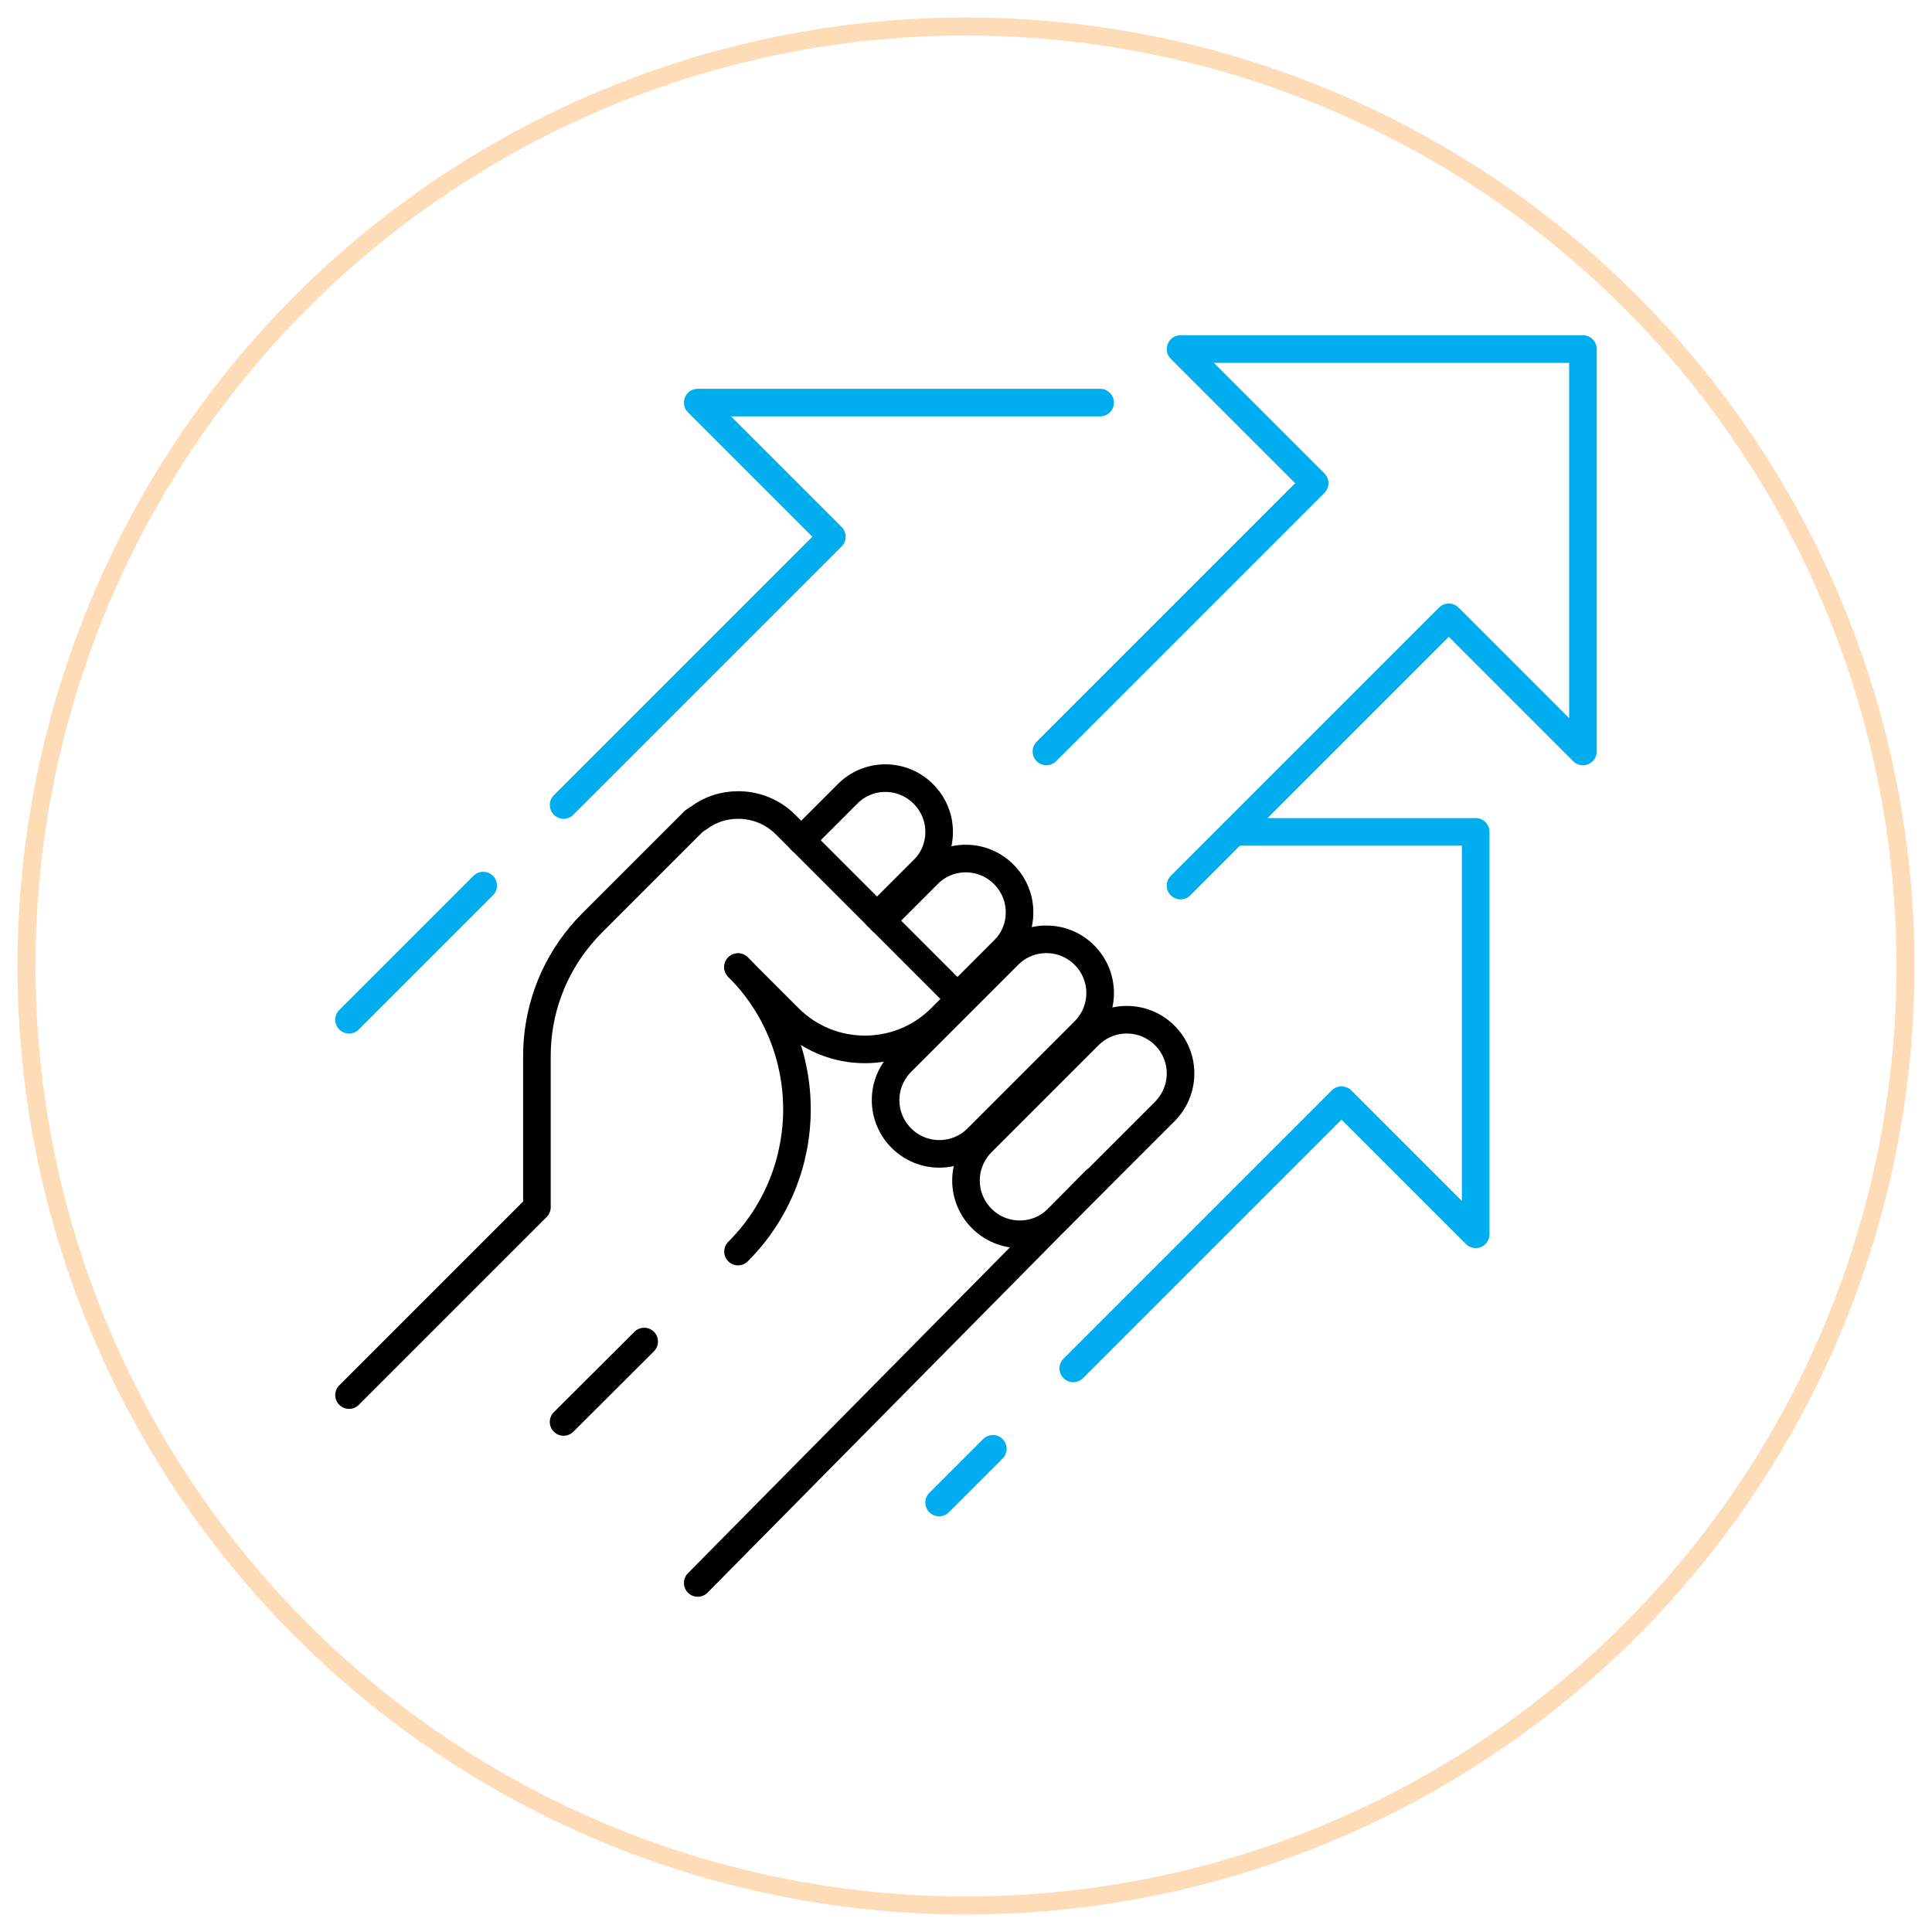
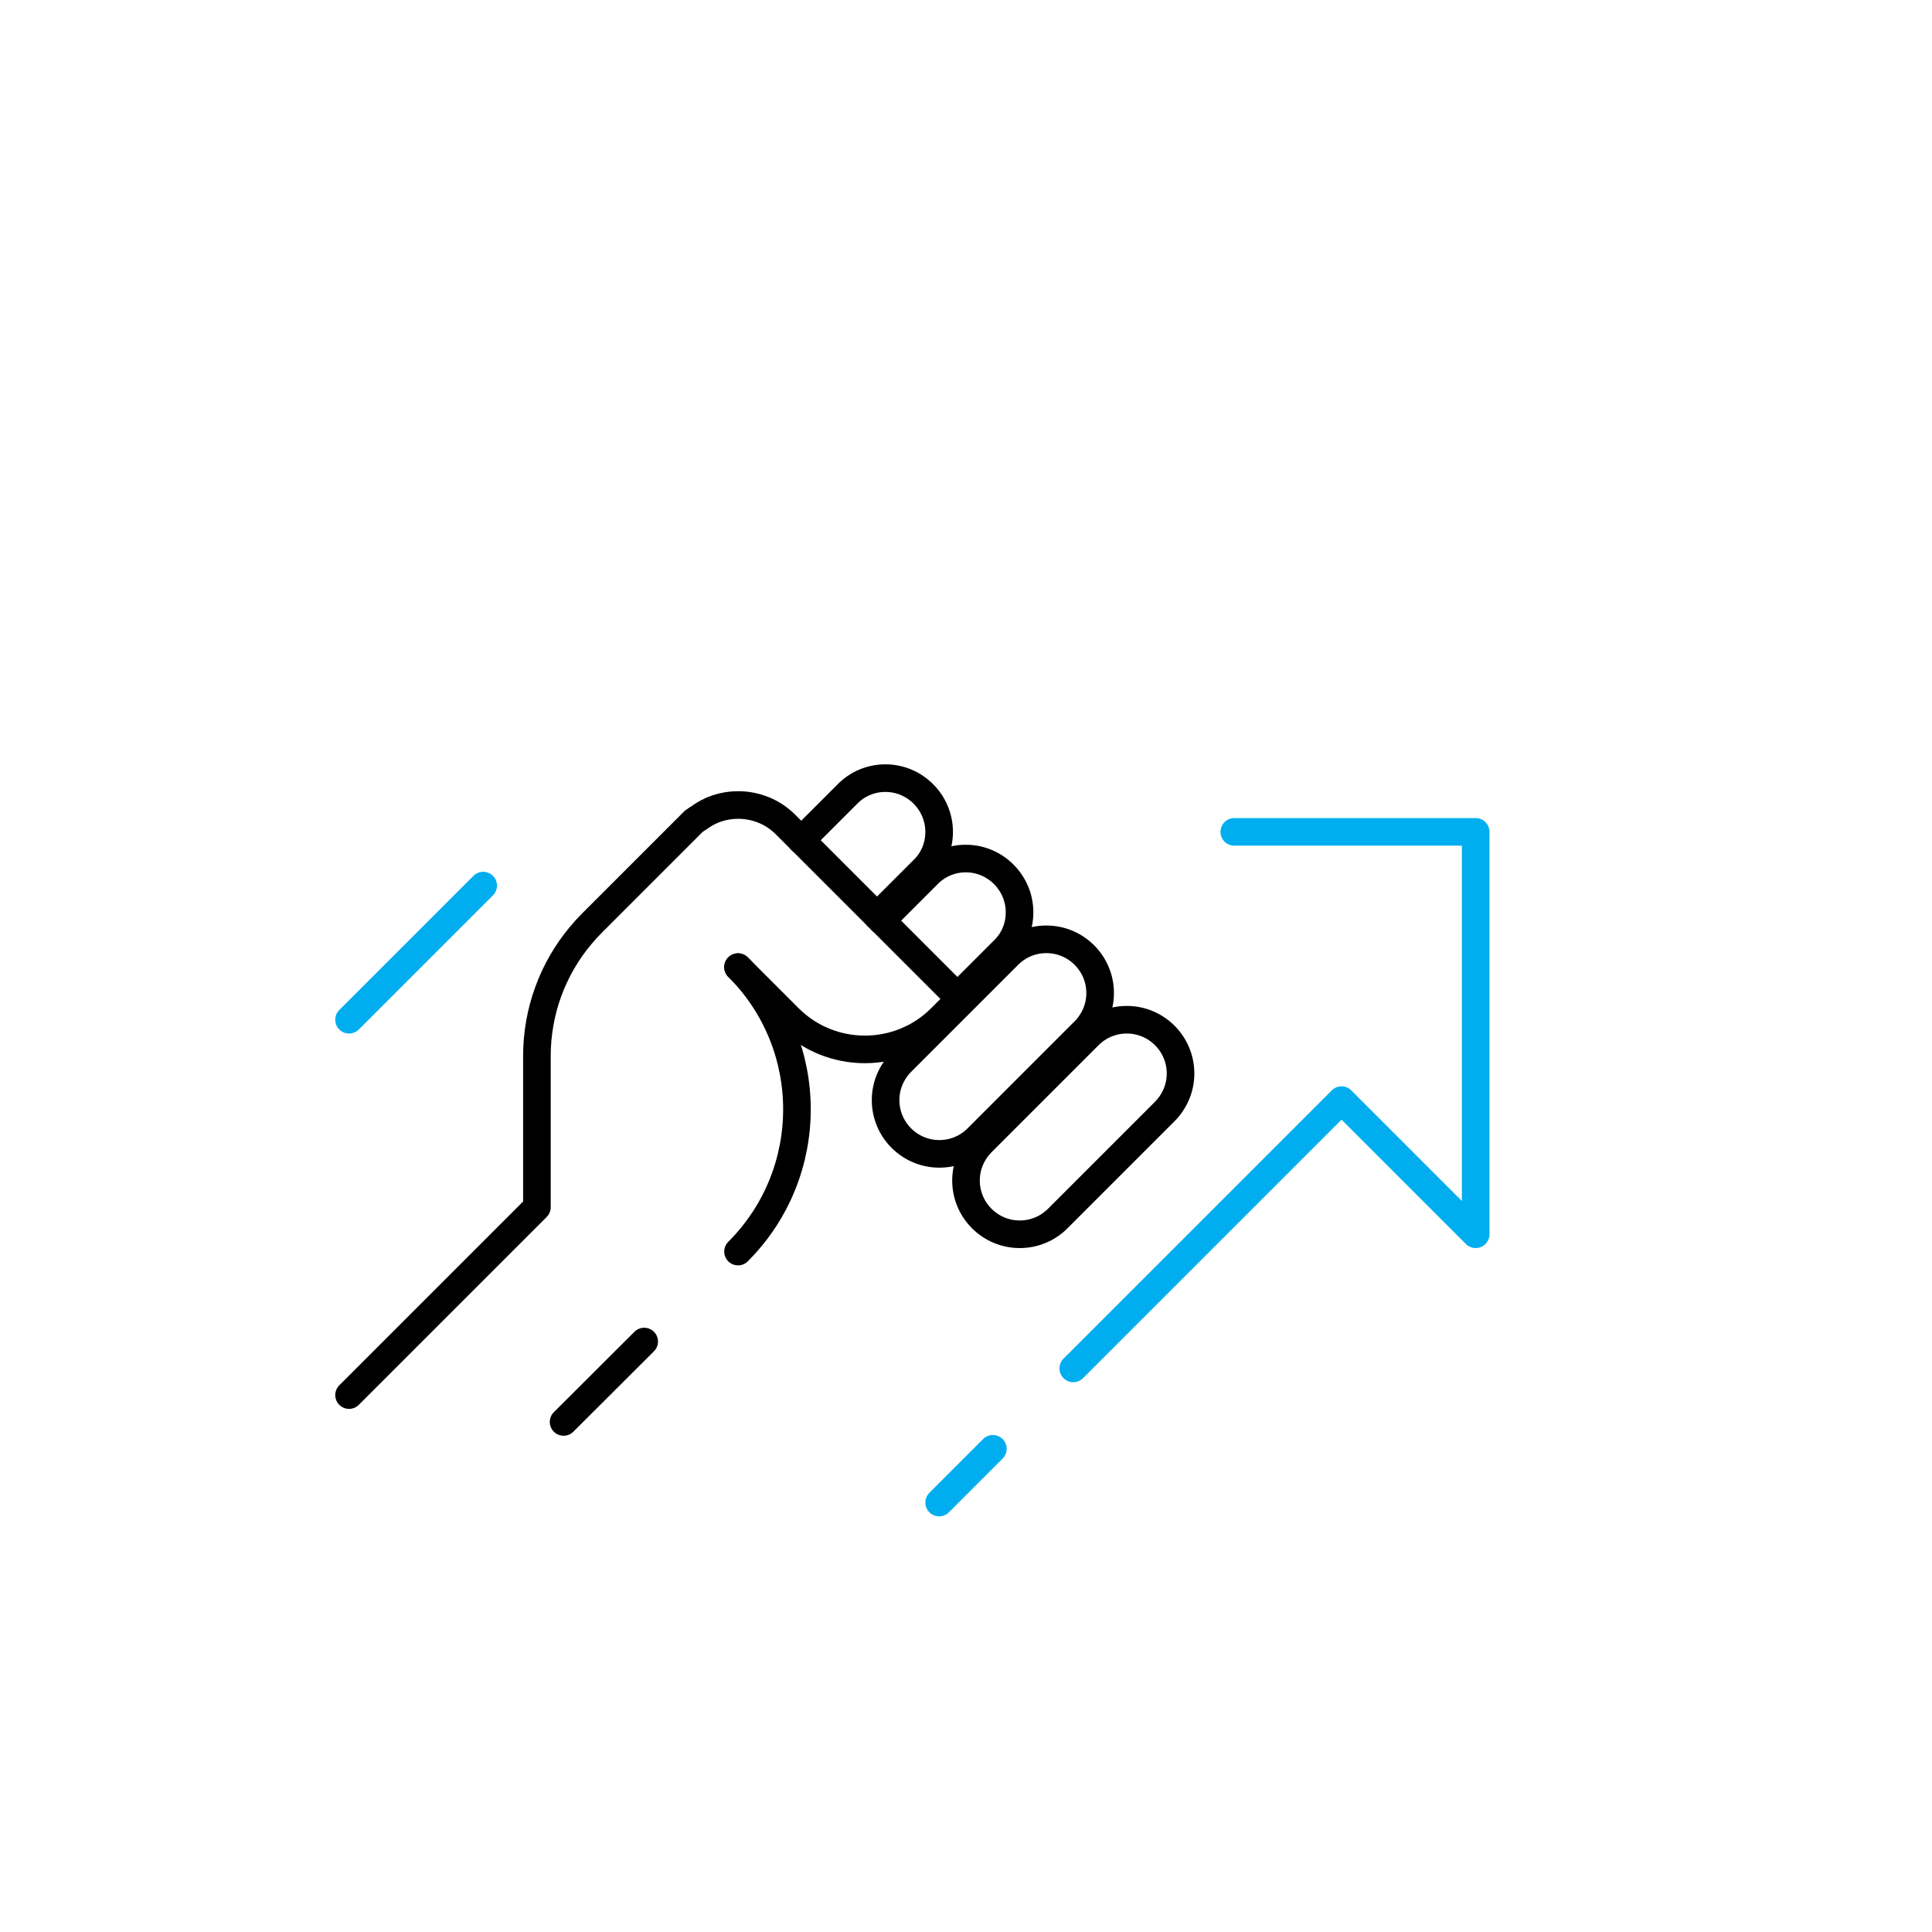
<svg xmlns="http://www.w3.org/2000/svg" id="Layer_1" data-name="Layer 1" viewBox="0 0 105 105">
  <defs>
    <style>      .cls-1, .cls-2, .cls-3, .cls-4 {        fill: none;      }      .cls-5 {        opacity: .13;      }      .cls-2 {        stroke: #ffdcb8;        stroke-miterlimit: 10;        stroke-width: .98px;      }      .cls-3 {        stroke: #000;      }      .cls-3, .cls-4 {        stroke-linecap: round;        stroke-linejoin: round;        stroke-width: 1.5px;      }      .cls-4 {        stroke: #00aeef;      }      .cls-6 {        clip-path: url(#clippath);      }    </style>
    <clipPath id="clippath">
-       <rect class="cls-1" x="-9.8" y="-622.12" width="817.8" height="511.13" />
-     </clipPath>
+       </clipPath>
  </defs>
  <g class="cls-5">
    <g class="cls-6">
      <image width="4400" height="3425" transform="translate(-292.43 -681.15) scale(.31)" />
    </g>
  </g>
-   <circle class="cls-2" cx="52.5" cy="52.5" r="51.06" />
  <g>
    <path class="cls-3" d="M53.35,62.1l5.83-5.83c.53-.53,1.26-.85,2.06-.85,1.61,0,2.92,1.31,2.92,2.92,0,.81-.33,1.53-.85,2.06l-5.83,5.83c-.53.53-1.26.85-2.06.85-1.61,0-2.92-1.31-2.92-2.92,0-.81.33-1.53.85-2.06Z" />
-     <path class="cls-3" d="M48.98,57.73l5.83-5.83c.53-.53,1.26-.85,2.06-.85,1.61,0,2.92,1.31,2.92,2.92,0,.81-.33,1.53-.85,2.06l-5.83,5.83c-.53.53-1.26.85-2.06.85-1.61,0-2.92-1.31-2.92-2.92,0-.81.33-1.53.85-2.06Z" />
+     <path class="cls-3" d="M48.98,57.73l5.83-5.83c.53-.53,1.26-.85,2.06-.85,1.61,0,2.92,1.31,2.92,2.92,0,.81-.33,1.53-.85,2.06l-5.83,5.83c-.53.53-1.26.85-2.06.85-1.61,0-2.92-1.31-2.92-2.92,0-.81.33-1.53.85-2.06" />
    <path class="cls-3" d="M52.03,54.16l2.52-2.52c.54-.52.86-1.25.86-2.06,0-1.6-1.31-2.92-2.92-2.92-.8,0-1.53.32-2.06.86l-2.52,2.52" />
    <path class="cls-3" d="M47.66,49.79l2.52-2.52c.54-.52.86-1.25.86-2.06,0-1.6-1.31-2.92-2.92-2.92-.8,0-1.53.32-2.06.86l-2.52,2.52" />
    <path class="cls-3" d="M40.11,52.56l2.77,2.77c2.27,2.27,5.98,2.27,8.25,0l1.04-1.04-9.48-9.48c-.66-.66-1.57-1.06-2.58-1.06-.8,0-1.55.26-2.14.71-.09.04-.17.12-.26.17l-.17.17-4.77,4.77-.6.6c-.22.22-.42.44-.61.67-1.53,1.82-2.38,4.14-2.38,6.55v8.22l-10.21,10.21" />
    <path class="cls-3" d="M40.11,52.56c4.27,4.27,4.27,11.19,0,15.46" />
-     <line class="cls-3" x1="37.92" y1="86.03" x2="59.53" y2="64.16" />
    <line class="cls-3" x1="30.63" y1="77.28" x2="35.01" y2="72.91" />
-     <polyline class="cls-4" points="64.16 48.13 78.74 33.55 86.03 40.84 86.03 18.97 64.16 18.97 71.45 26.26 56.87 40.84" />
-     <polyline class="cls-4" points="30.63 43.75 45.21 29.17 37.92 21.88 59.79 21.88" />
    <polyline class="cls-4" points="67.08 45.21 80.2 45.21 80.2 67.08 72.91 59.79 58.33 74.37" />
    <line class="cls-4" x1="53.96" y1="78.74" x2="51.04" y2="81.66" />
    <line class="cls-4" x1="26.26" y1="48.13" x2="18.97" y2="55.42" />
  </g>
</svg>